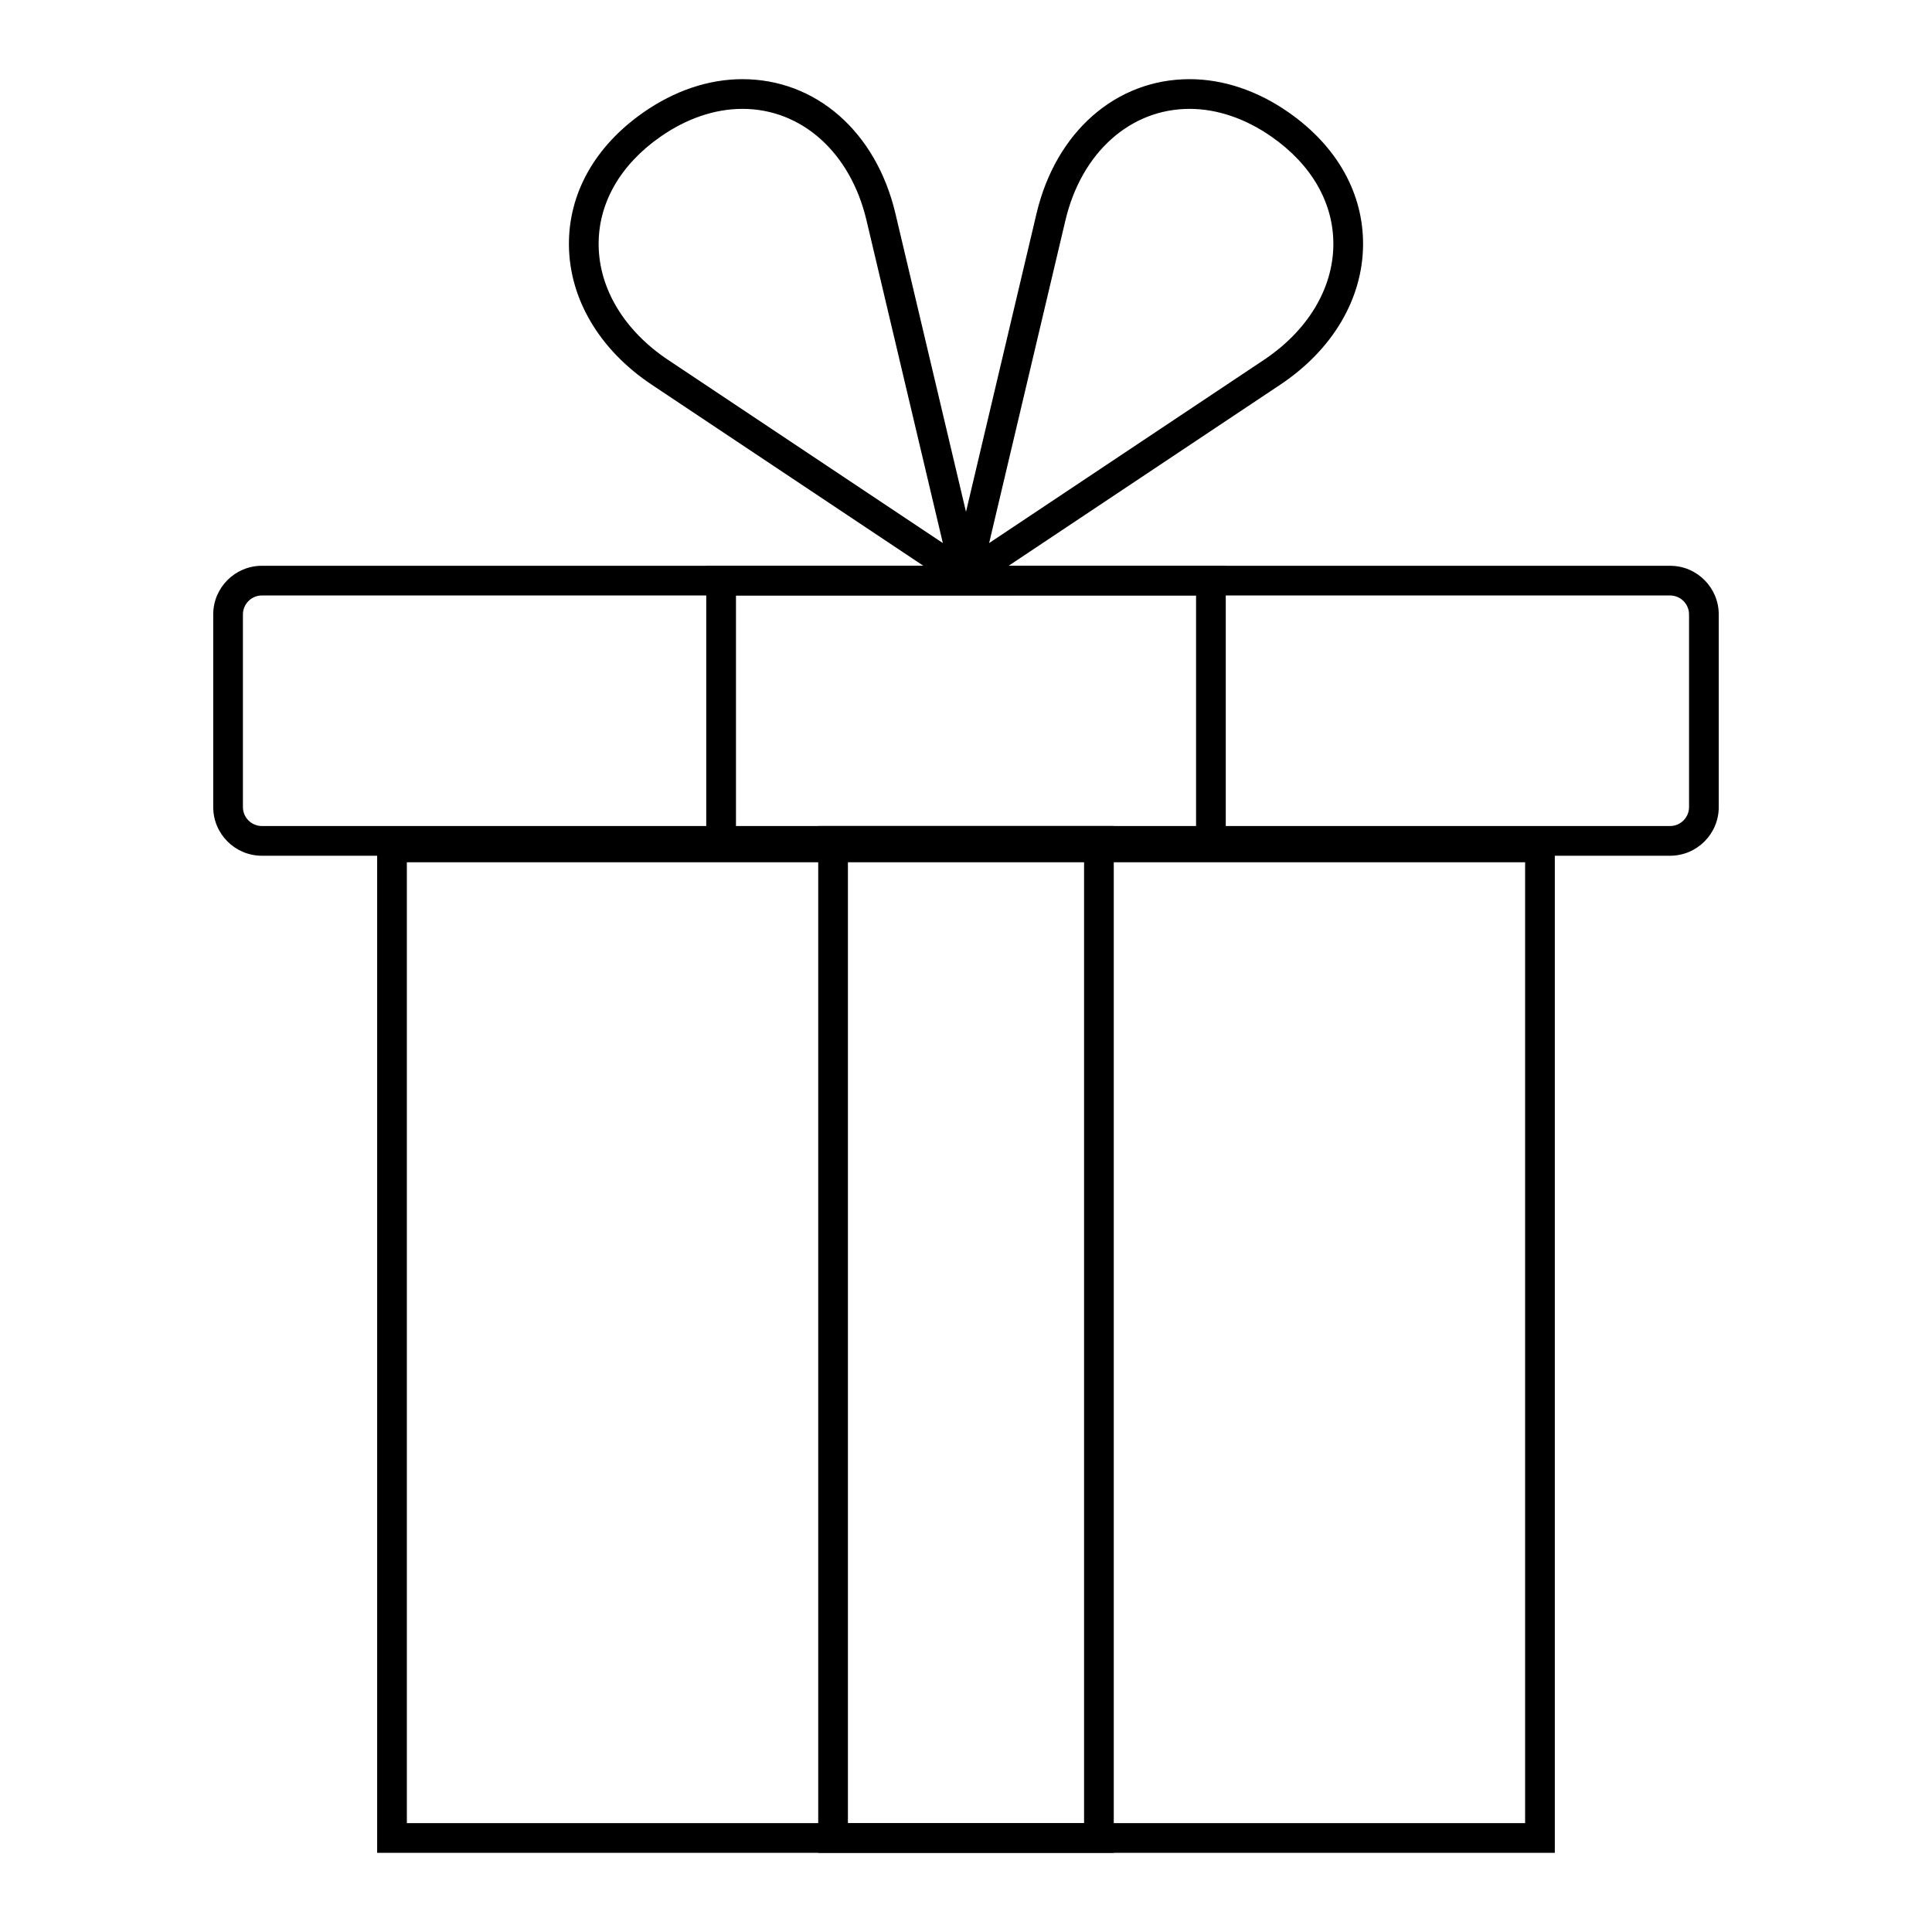
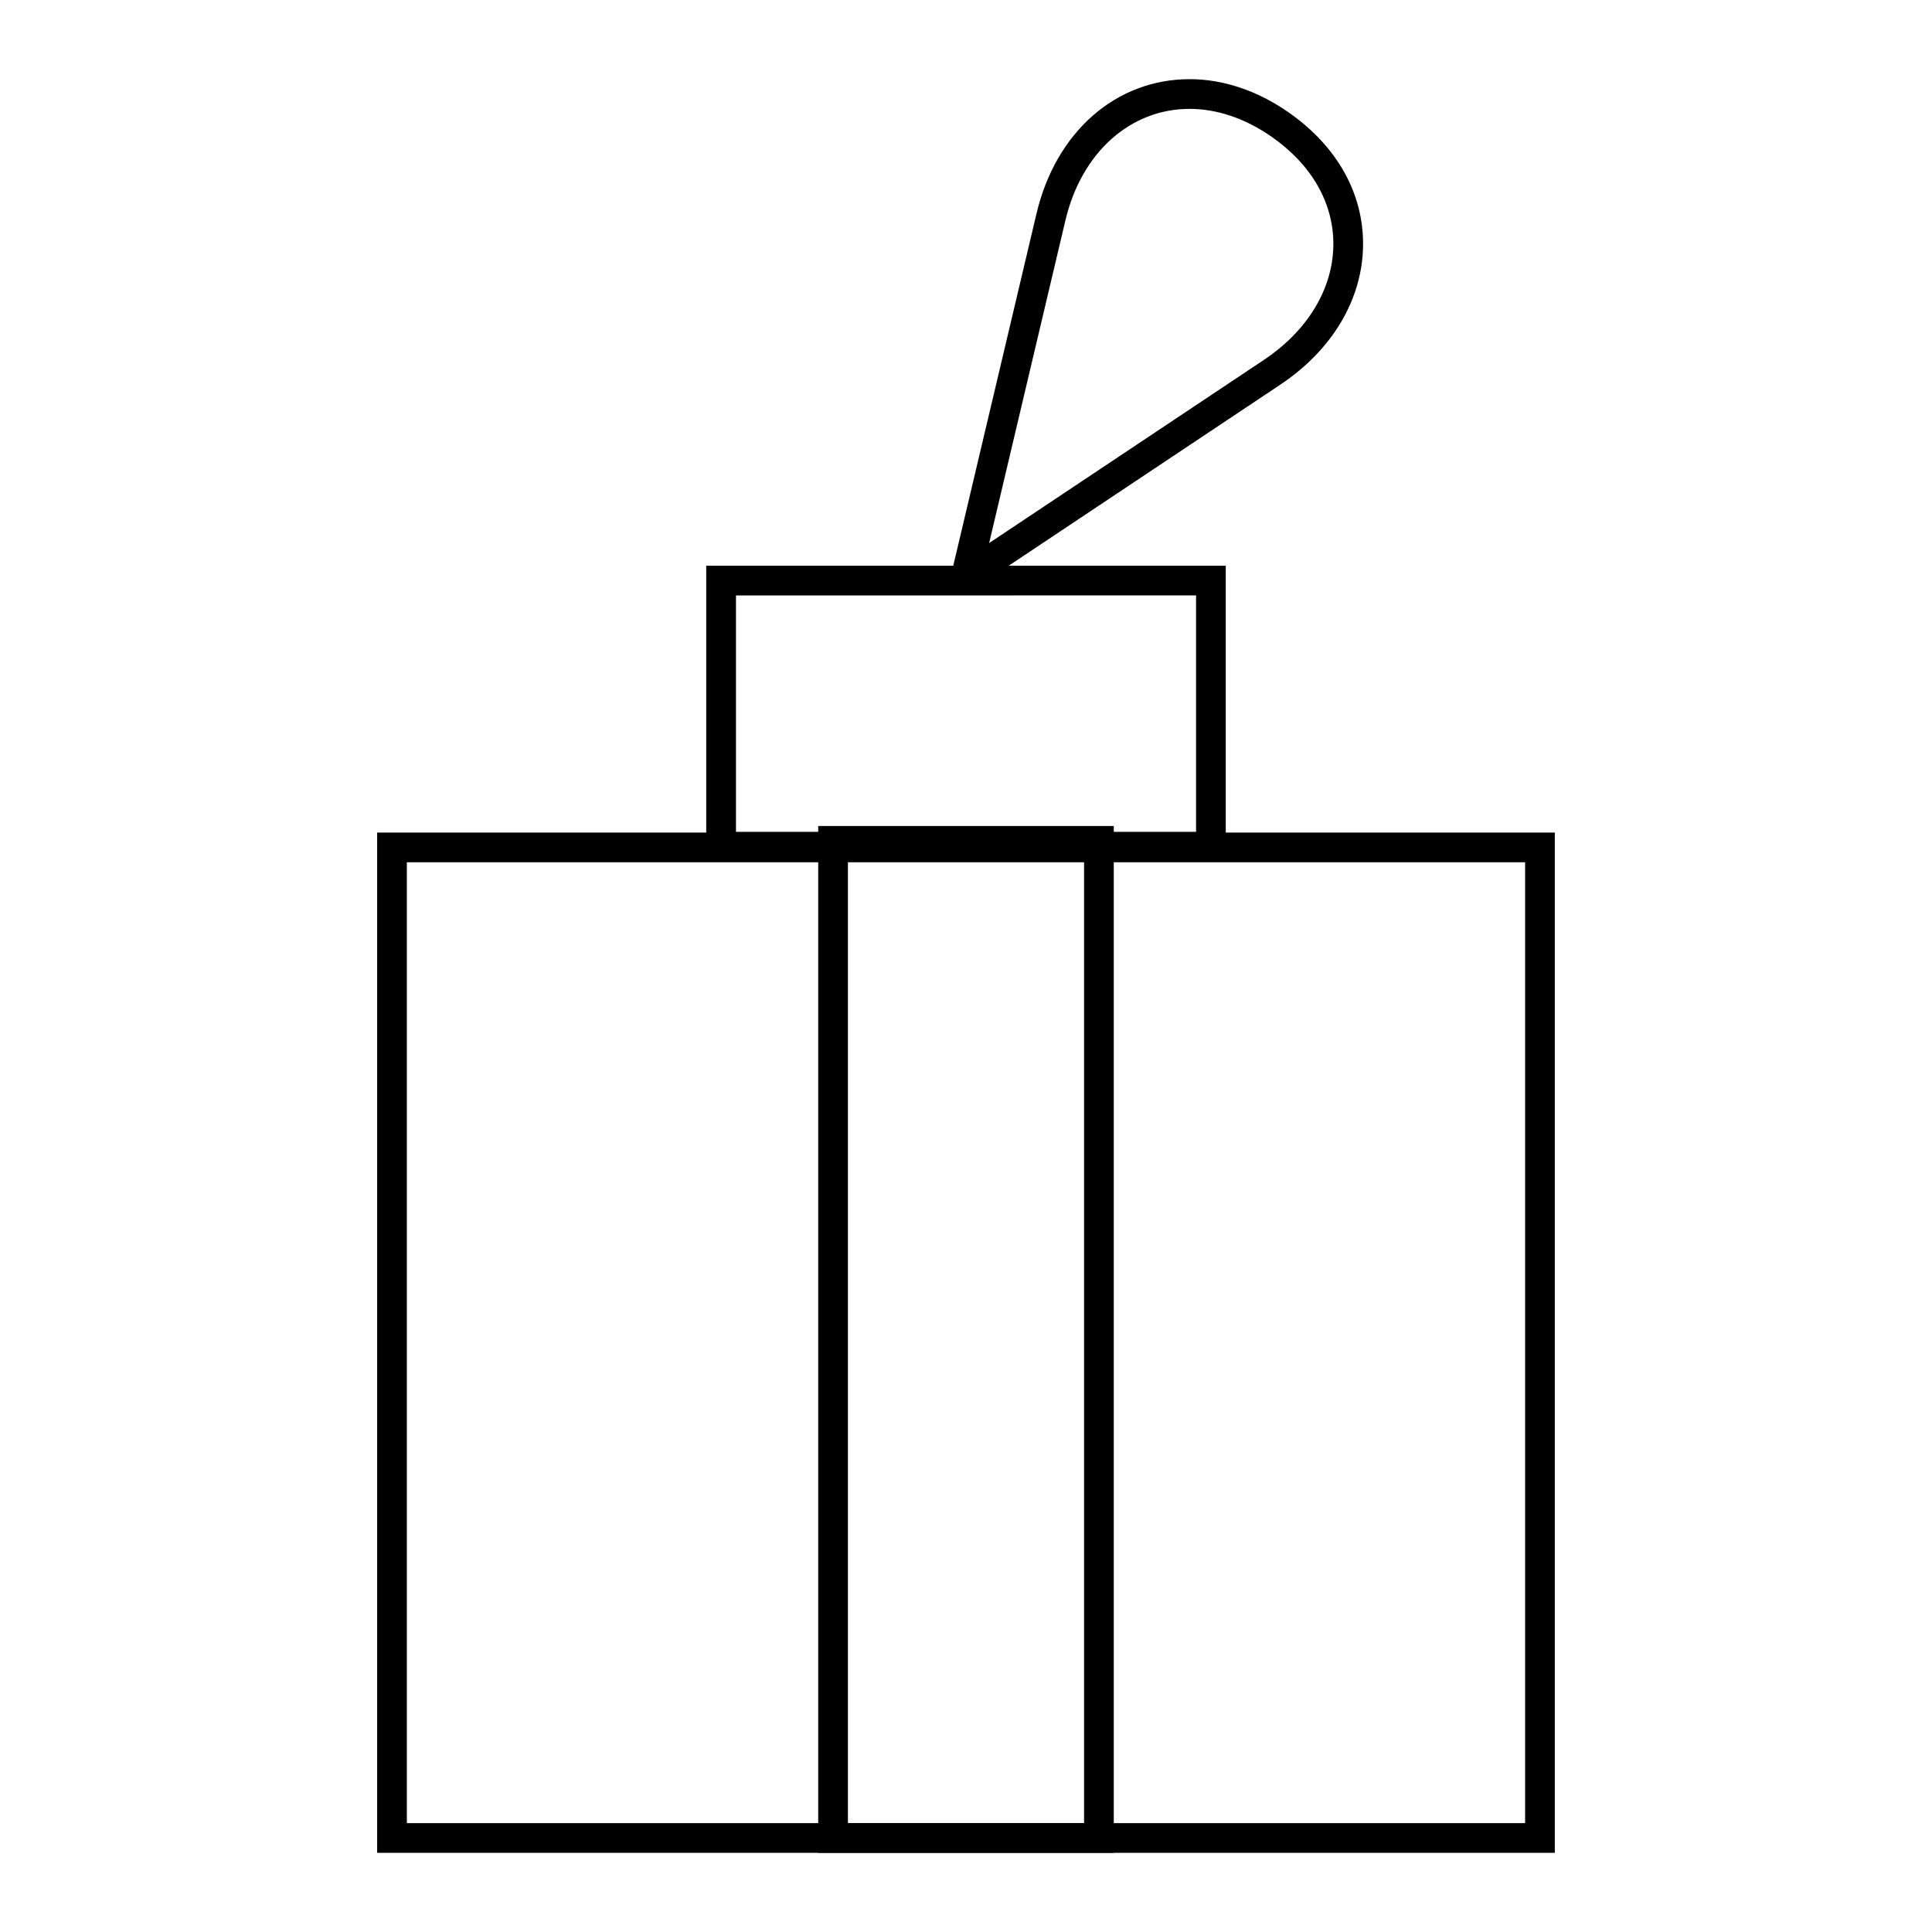
<svg xmlns="http://www.w3.org/2000/svg" fill="#000000" width="800px" height="800px" version="1.1" viewBox="144 144 512 512">
  <g>
-     <path d="m586.59 370.78h-373.19c-7.113 0-12.895-5.785-12.895-12.895v-51.051c0-7.113 5.785-12.895 12.895-12.895h373.19c7.113 0 12.895 5.785 12.895 12.895v51.051c0.004 7.109-5.785 12.895-12.895 12.895zm-373.19-68.973c-2.769 0-5.023 2.254-5.023 5.023v51.051c0 2.769 2.254 5.023 5.023 5.023h373.19c2.769 0 5.023-2.254 5.023-5.023v-51.051c0-2.769-2.254-5.023-5.023-5.023z" />
    <path d="m556.04 635.02h-312.09v-270.38h312.09zm-304.22-7.871h296.35v-254.64h-296.35z" />
    <path d="m439.16 635.02h-78.324v-272.12h78.324zm-70.453-7.871h62.582v-256.37h-62.582z" />
    <path d="m468.84 372.32h-137.68v-78.391h137.68zm-129.8-7.875h121.93v-62.648l-121.93 0.004z" />
-     <path d="m400 300.67c-0.762 0-1.52-0.219-2.184-0.66l-81.121-54.078c-13.77-9.18-21.762-22.617-21.922-36.863-0.156-13.734 6.832-26.25 19.672-35.234 8.262-5.793 17.355-8.855 26.293-8.855 19.516 0 35.43 13.961 40.547 35.562l22.453 94.902c0.141 0.402 0.215 0.84 0.215 1.289 0 2.172-1.762 3.938-3.938 3.938h-0.016zm-59.262-127.82c-7.312 0-14.84 2.57-21.777 7.43-10.645 7.449-16.441 17.641-16.316 28.699 0.133 11.605 6.844 22.688 18.414 30.402l72.805 48.535-20.242-85.559c-4.238-17.926-17.148-29.508-32.883-29.508z" />
    <path d="m400 300.67c-0.785 0-1.57-0.234-2.246-0.703-1.328-0.922-1.957-2.562-1.582-4.137l22.527-95.285c5.125-21.605 21.051-35.566 40.566-35.566 8.938 0 18.035 3.062 26.305 8.855 12.832 8.984 19.812 21.5 19.656 35.234-0.164 14.246-8.152 27.684-21.922 36.863l-81.121 54.078c-0.664 0.441-1.426 0.66-2.184 0.66zm59.262-127.82c-15.738 0-28.652 11.582-32.906 29.508l-20.227 85.559 72.805-48.535c11.57-7.715 18.285-18.797 18.418-30.402 0.125-11.055-5.664-21.246-16.301-28.695-6.941-4.863-14.477-7.434-21.789-7.434z" />
  </g>
</svg>